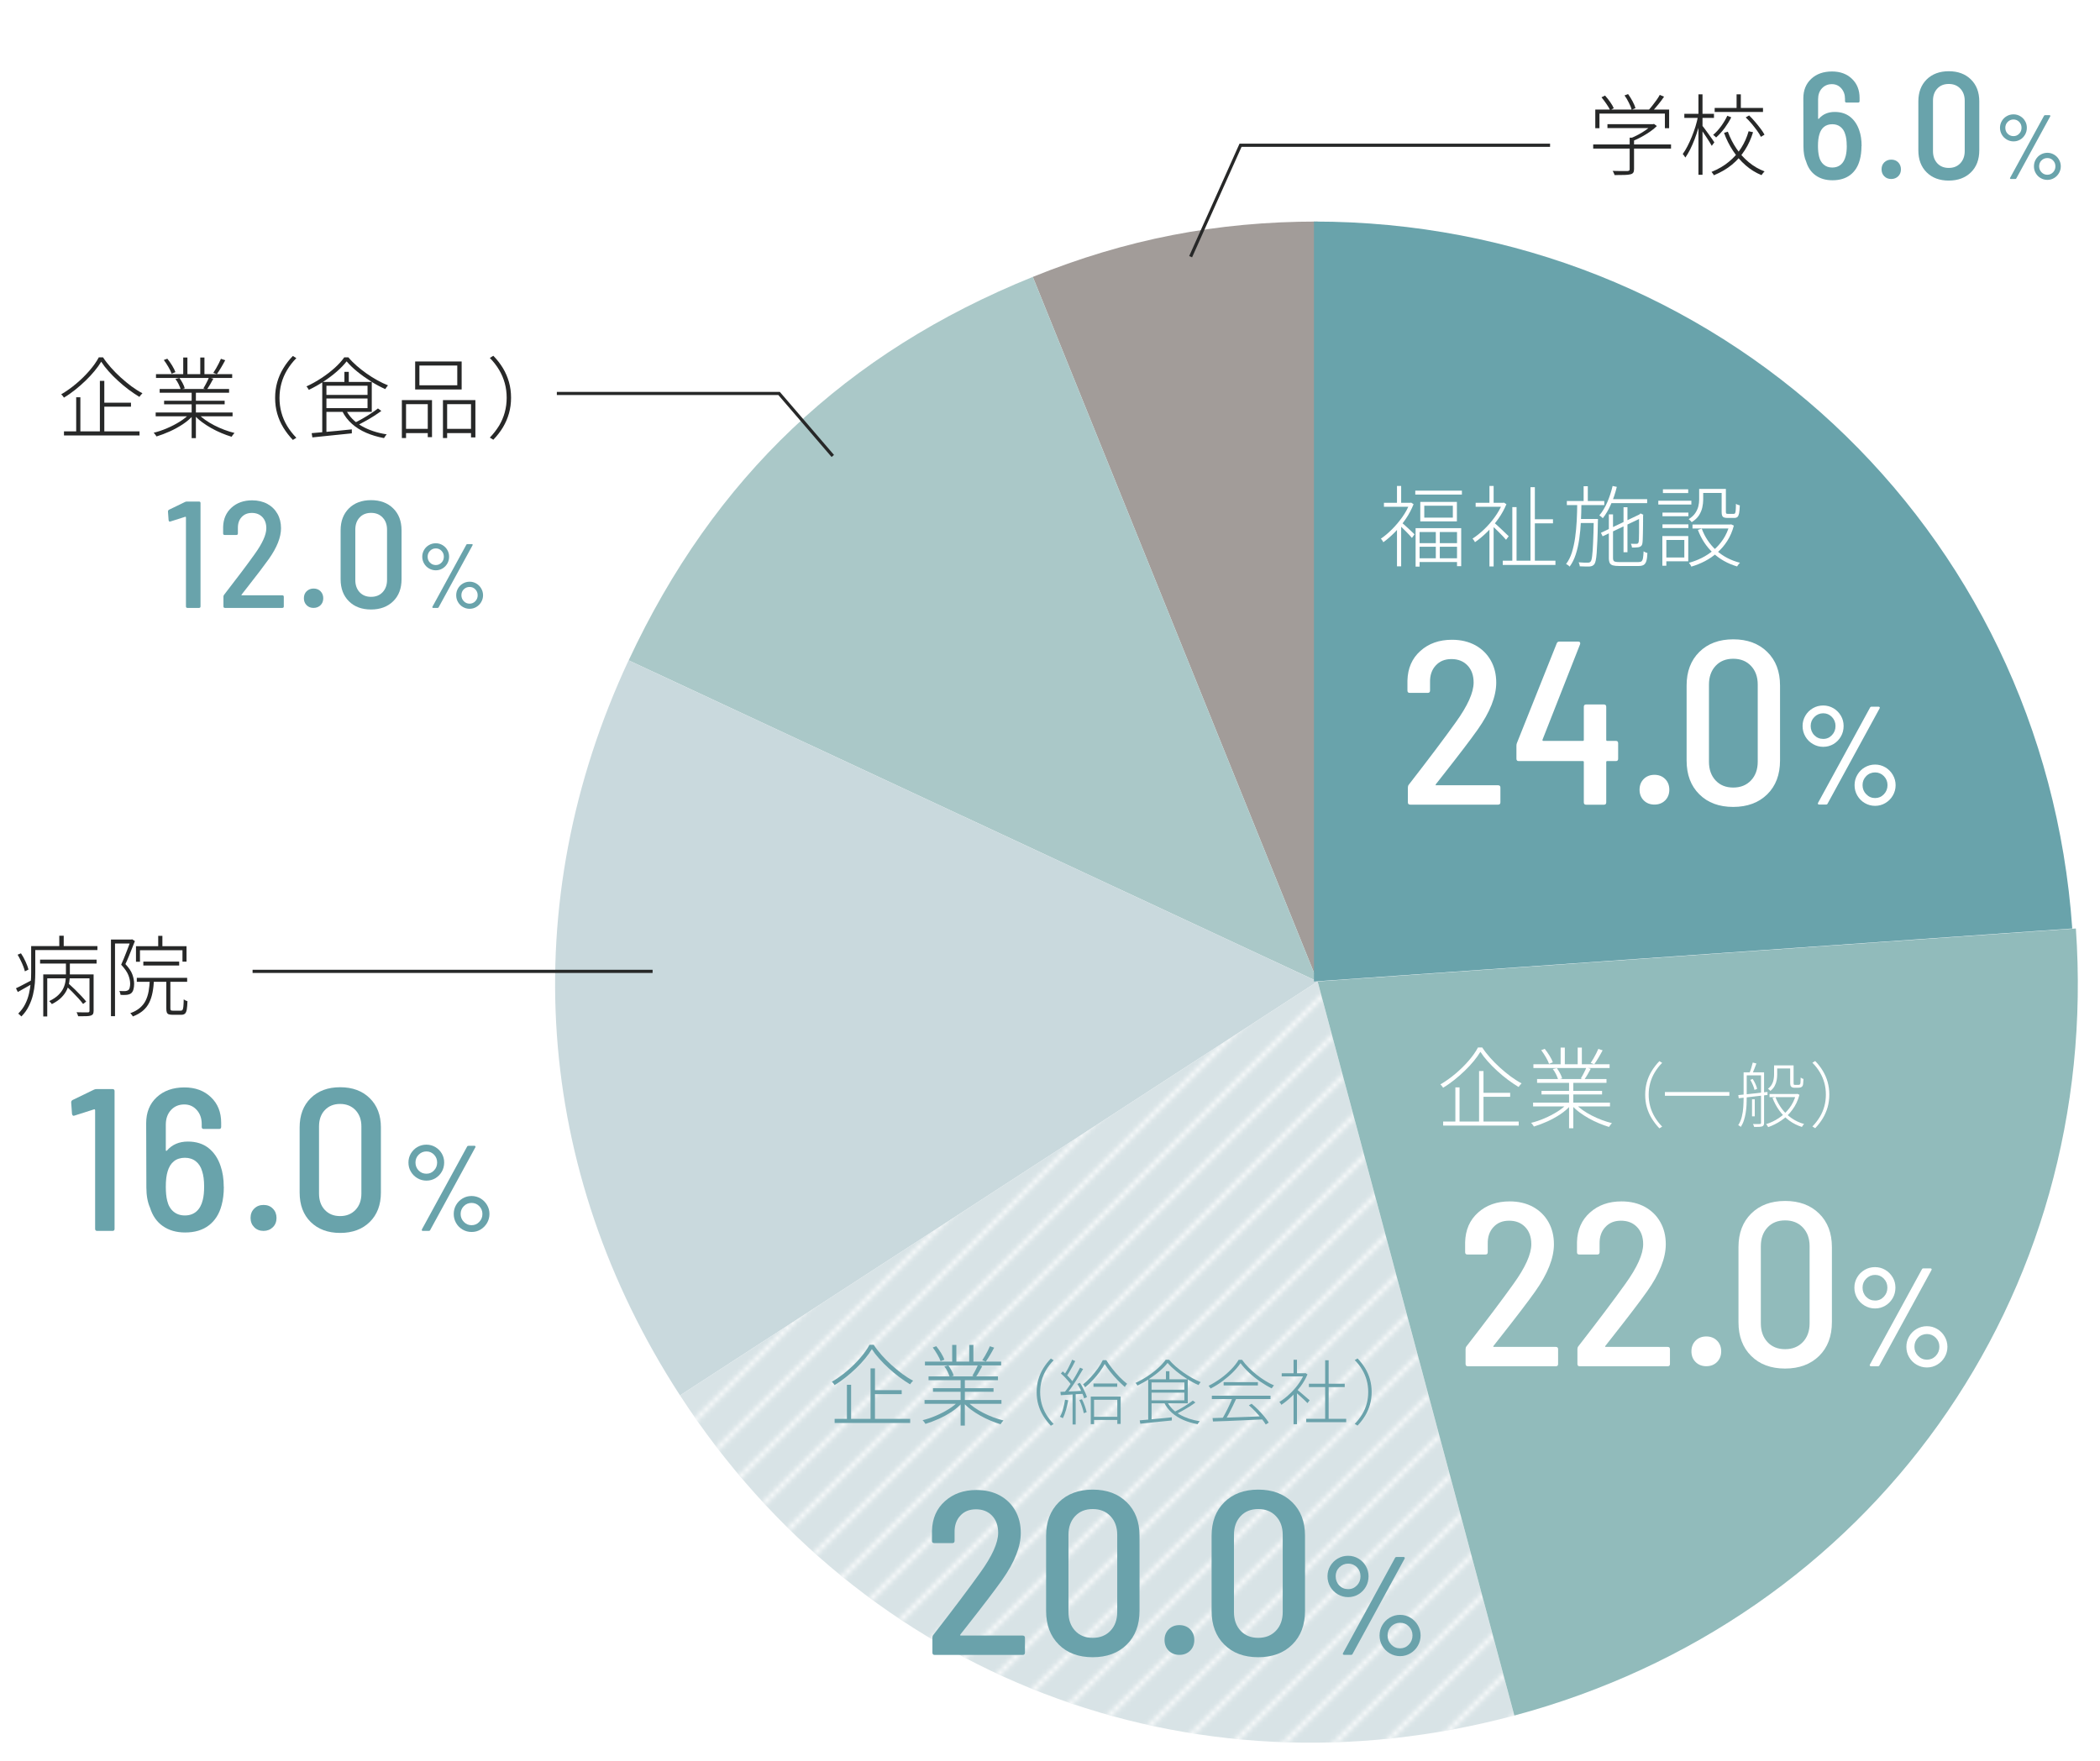
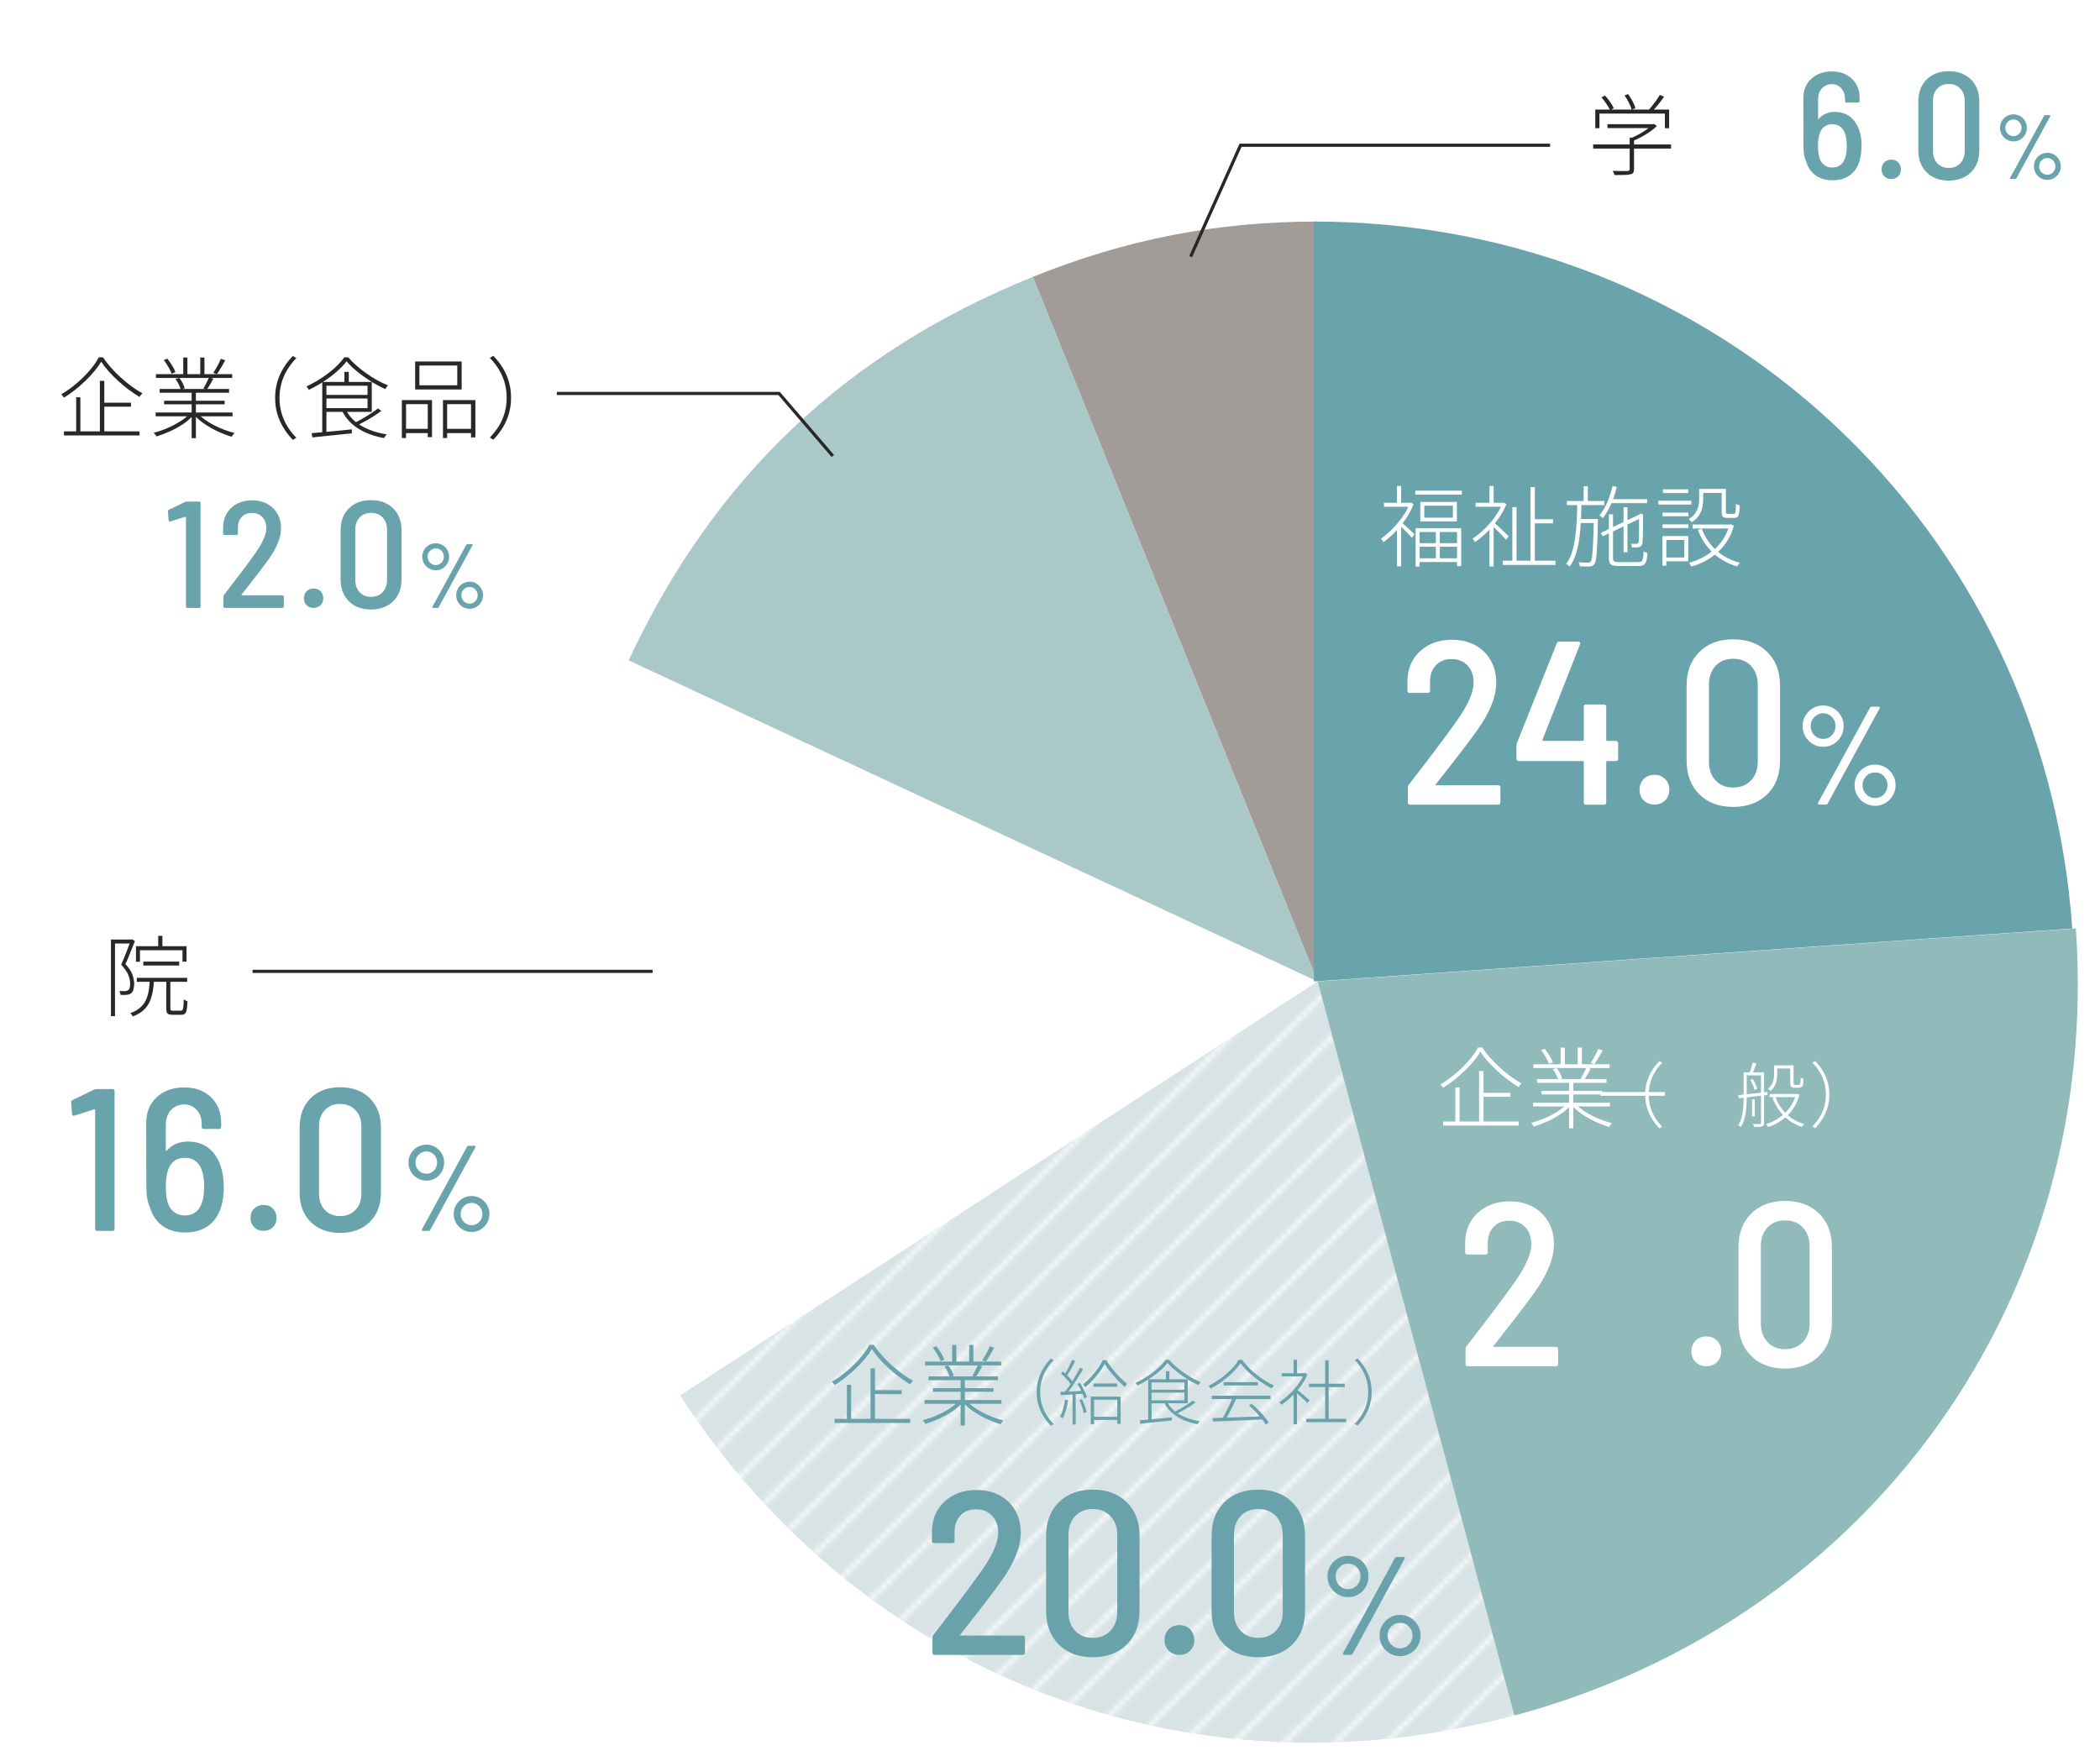
<svg xmlns="http://www.w3.org/2000/svg" id="_レイヤー_1" data-name="レイヤー 1" viewBox="0 0 331.57 278.11">
  <defs>
    <style>
      .cls-1 {
        fill: #6aa2ab;
      }

      .cls-2 {
        fill: #aac8c8;
      }

      .cls-2, .cls-3, .cls-4, .cls-5, .cls-6 {
        fill-rule: evenodd;
      }

      .cls-7 {
        fill: #fff;
      }

      .cls-8 {
        fill: #272828;
      }

      .cls-9, .cls-3 {
        fill: #69a3ab;
      }

      .cls-10, .cls-11 {
        fill: none;
      }

      .cls-12 {
        fill: #d8e3e6;
      }

      .cls-4 {
        fill: #c9d9dd;
      }

      .cls-5 {
        fill: #a29c99;
      }

      .cls-6 {
        fill: #91bbbb;
      }

      .cls-11 {
        stroke: #272828;
        stroke-miterlimit: 10;
        stroke-width: .5px;
      }

      .cls-13 {
        fill: url(#_新規パターンスウォッチ_62);
      }
    </style>
    <pattern id="_新規パターンスウォッチ_62" data-name="新規パターンスウォッチ 62" x="0" y="0" width="10" height="10" patternTransform="translate(-899.28 81.34) scale(.8)" patternUnits="userSpaceOnUse" viewBox="0 0 10 10">
      <g>
        <rect class="cls-10" width="10" height="10" />
        <polygon class="cls-7" points="10 0 9.5 0 0 9.5 0 10 .5 10 10 .5 10 0" />
        <polygon class="cls-7" points="10 9.5 9.5 10 10 10 10 9.5" />
        <polygon class="cls-7" points="0 0 0 .5 .5 0 0 0" />
      </g>
    </pattern>
  </defs>
  <g>
    <path class="cls-5" d="M208.03,155.01l-44.96-111.28c14.75-5.96,29.05-8.74,44.96-8.74v120.02Z" />
    <path class="cls-2" d="M208.03,155.01l-108.77-50.72c13.45-28.84,34.31-48.64,63.81-60.56l44.96,111.28Z" />
-     <path class="cls-4" d="M208.03,155.01l-100.66,65.37c-23.1-35.58-26.05-77.64-8.12-116.09l108.77,50.72Z" />
    <g>
      <path class="cls-12" d="M208.03,155.01l31.06,115.93c-51.22,13.72-102.84-6.09-131.72-50.56l100.66-65.37Z" />
      <path class="cls-13" d="M208.03,155.01l31.06,115.93c-51.22,13.72-102.84-6.09-131.72-50.56l100.66-65.37Z" />
    </g>
    <path class="cls-6" d="M208.03,155.01l119.73-8.37c4.07,58.19-32.32,109.2-88.66,124.3l-31.06-115.93Z" />
    <path class="cls-3" d="M207.46,155.01V34.99c63.63,0,115.29,48.17,119.73,111.65l-119.73,8.37Z" />
  </g>
  <g>
    <path class="cls-7" d="M226.78,124.02h9.75c.25,0,.37.12.37.37v2.32c0,.25-.12.37-.37.37h-13.87c-.25,0-.37-.12-.37-.37v-2.35c0-.17.05-.32.15-.44,3.16-4.07,5.63-7.35,7.4-9.83,1.89-2.62,2.83-4.72,2.83-6.29,0-1.13-.32-2.03-.96-2.7-.64-.67-1.48-1.01-2.54-1.01s-1.86.34-2.48,1.01-.93,1.56-.9,2.67v1.29c0,.25-.12.37-.37.37h-2.83c-.25,0-.37-.12-.37-.37v-1.58c.05-1.94.73-3.5,2.04-4.67,1.31-1.18,2.97-1.77,4.99-1.77,1.4,0,2.62.29,3.68.86,1.05.58,1.87,1.38,2.45,2.41.58,1.03.86,2.2.86,3.5,0,2.18-.98,4.66-2.94,7.43-1.13,1.6-2.97,4.01-5.52,7.25l-1.07,1.36c-.07.12-.05.18.07.18Z" />
    <path class="cls-7" d="M255.49,117.36v2.47c0,.25-.12.37-.37.37h-1.36c-.1,0-.15.05-.15.15v6.37c0,.25-.12.37-.37.37h-2.8c-.25,0-.37-.12-.37-.37v-6.37c0-.1-.05-.15-.15-.15h-10.12c-.25,0-.37-.12-.37-.37v-2.02c0-.17.02-.32.07-.44l6.29-15.75c.07-.2.21-.29.4-.29h3.02c.12,0,.21.04.26.13.05.09.05.19,0,.31l-5.92,15.05s-.02.09,0,.13c.02.04.06.06.11.06h6.26c.1,0,.15-.05.15-.15v-5.23c0-.25.12-.37.37-.37h2.8c.24,0,.37.12.37.37v5.23c0,.1.05.15.15.15h1.36c.25,0,.37.12.37.37Z" />
    <path class="cls-7" d="M259.53,126.41c-.44-.44-.66-1.01-.66-1.69s.22-1.25.66-1.69,1.01-.66,1.69-.66,1.25.22,1.69.66c.44.44.66,1.01.66,1.69s-.22,1.25-.66,1.69c-.44.44-1.01.66-1.69.66s-1.25-.22-1.69-.66Z" />
    <path class="cls-7" d="M268.31,125.45c-1.34-1.32-2.01-3.1-2.01-5.34v-11.85c0-2.21.67-3.97,2.01-5.3,1.34-1.32,3.12-1.99,5.35-1.99s4.02.66,5.37,1.99c1.35,1.32,2.02,3.09,2.02,5.3v11.85c0,2.23-.67,4.01-2.02,5.34-1.35,1.32-3.14,1.99-5.37,1.99s-4.02-.66-5.35-1.99ZM276.46,123.26c.71-.75,1.07-1.74,1.07-2.96v-12.18c0-1.23-.36-2.21-1.07-2.96-.71-.75-1.64-1.12-2.8-1.12s-2.08.37-2.78,1.12c-.7.75-1.05,1.74-1.05,2.96v12.18c0,1.23.35,2.21,1.05,2.96.7.75,1.62,1.12,2.78,1.12s2.08-.37,2.8-1.12Z" />
    <path class="cls-7" d="M286.24,117.51c-.5-.29-.9-.69-1.19-1.19s-.44-1.05-.44-1.66.15-1.13.44-1.63c.29-.5.69-.89,1.19-1.18s1.04-.43,1.63-.43,1.13.15,1.62.44.88.69,1.17,1.18.43,1.03.43,1.62-.14,1.16-.43,1.66-.68.9-1.17,1.19-1.03.44-1.62.44-1.13-.15-1.63-.44ZM289.25,116.1c.38-.4.56-.88.56-1.44s-.19-1.03-.56-1.42c-.38-.39-.84-.59-1.38-.59s-1.01.2-1.4.59c-.39.39-.58.86-.58,1.42s.19,1.06.57,1.45c.38.39.85.59,1.41.59s1-.2,1.38-.6ZM287.04,126.99c-.04-.05-.03-.11.01-.19l8.21-15.04c.04-.1.13-.15.27-.15h1.08c.07,0,.13.03.17.08.04.05.03.11-.01.19l-8.21,15.04c-.04.1-.13.15-.26.15h-1.08c-.07,0-.13-.03-.17-.08ZM294.43,126.83c-.5-.29-.89-.69-1.18-1.19-.29-.5-.43-1.04-.43-1.63s.14-1.13.43-1.63c.29-.5.68-.9,1.18-1.19.5-.29,1.04-.44,1.63-.44s1.13.15,1.62.44c.49.29.89.69,1.18,1.19.29.5.44,1.05.44,1.63s-.15,1.13-.44,1.63c-.29.5-.69.9-1.18,1.19-.49.29-1.03.44-1.62.44s-1.13-.15-1.63-.44ZM297.45,125.44c.38-.4.57-.88.57-1.44s-.19-1.03-.57-1.42c-.38-.39-.85-.59-1.39-.59s-1.03.2-1.41.59c-.38.39-.57.86-.57,1.42s.19,1.04.58,1.44.86.6,1.4.6,1.01-.2,1.39-.6Z" />
  </g>
  <g>
    <path class="cls-1" d="M137.66,213.08c-.28.47-.63.95-1.05,1.46-.42.51-.89,1.02-1.41,1.52-.52.5-1.07.99-1.65,1.45-.58.46-1.17.88-1.78,1.24-.03-.05-.07-.1-.11-.17-.05-.06-.1-.13-.15-.19-.06-.06-.11-.11-.17-.16.82-.48,1.62-1.05,2.39-1.7s1.46-1.33,2.08-2.05c.62-.72,1.11-1.41,1.47-2.09h.67c.36.55.79,1.1,1.27,1.64s1,1.06,1.55,1.56,1.12.96,1.69,1.39c.58.42,1.15.79,1.71,1.08-.08.08-.17.17-.26.28-.09.11-.16.21-.22.29-.55-.33-1.11-.71-1.69-1.14s-1.13-.9-1.67-1.39c-.54-.49-1.04-.99-1.5-1.51-.46-.51-.85-1.02-1.18-1.53ZM131.78,224.09h11.93v.64h-11.93v-.64ZM133.72,218.7h.66v5.67h-.66v-5.67ZM137.45,216.11h.7v8.3h-.7v-8.3ZM137.78,219.55h4.59v.63h-4.59v-.63Z" />
    <path class="cls-1" d="M151.32,221.3l.56.28c-.43.49-.96.94-1.6,1.37-.64.42-1.32.8-2.05,1.13s-1.43.59-2.11.8c-.04-.07-.08-.13-.13-.2-.05-.07-.1-.14-.16-.21-.06-.07-.11-.13-.17-.17.69-.17,1.39-.4,2.11-.71.71-.3,1.38-.65,2.01-1.04s1.14-.8,1.55-1.23ZM145.98,221.11h12.14v.6h-12.14v-.6ZM146.04,215.04h12.03v.6h-12.03v-.6ZM146.61,217.38h10.96v.6h-10.96v-.6ZM147.26,212.82l.57-.21c.26.32.51.68.76,1.08.24.41.42.75.52,1.04l-.6.25c-.1-.3-.27-.65-.51-1.06-.24-.41-.48-.78-.73-1.11ZM147.31,219.24h9.56v.57h-9.56v-.57ZM149.11,215.8l.63-.15c.18.24.35.52.51.82.16.3.27.57.33.81l-.63.17c-.07-.22-.18-.49-.33-.81-.15-.31-.32-.59-.51-.83ZM150.34,212.41h.66v2.93h-.66v-2.93ZM151.67,217.63h.67v7.52h-.67v-7.52ZM152.66,221.29c.32.34.7.66,1.13.97.44.31.92.6,1.44.87.52.27,1.05.5,1.6.71.55.21,1.09.37,1.61.5-.05.05-.1.1-.16.18-.06.07-.12.14-.17.22s-.1.14-.13.2c-.52-.16-1.06-.35-1.6-.58-.55-.23-1.08-.49-1.6-.78-.52-.29-1.01-.61-1.47-.95-.46-.34-.85-.7-1.18-1.07l.53-.25ZM153.03,212.41h.66v2.9h-.66v-2.9ZM154.4,215.56l.69.2c-.16.29-.33.59-.5.9-.18.31-.35.58-.52.81l-.55-.18c.15-.24.31-.53.48-.86.17-.33.31-.62.4-.86ZM156.3,212.62l.67.22c-.2.37-.41.76-.65,1.16-.24.4-.46.75-.67,1.04l-.56-.21c.14-.21.28-.44.43-.69s.29-.52.43-.79c.14-.27.25-.51.34-.73Z" />
    <path class="cls-1" d="M163.68,219.85c0-.69.09-1.35.26-1.97.18-.62.43-1.21.77-1.76s.74-1.08,1.21-1.56l.44.27c-.46.46-.84.96-1.17,1.5-.32.54-.56,1.1-.72,1.69-.16.59-.24,1.2-.24,1.84s.08,1.25.24,1.84c.16.59.4,1.15.72,1.69.32.53.71,1.04,1.17,1.51l-.44.27c-.47-.49-.87-1.02-1.21-1.57-.34-.55-.59-1.14-.77-1.76-.18-.62-.26-1.28-.26-1.97Z" />
    <path class="cls-1" d="M168.17,221.06l.49.09c-.09.52-.21,1.04-.35,1.54-.15.5-.31.94-.5,1.29-.03-.02-.07-.05-.13-.07-.06-.03-.11-.06-.17-.09s-.11-.05-.16-.06c.21-.35.38-.76.5-1.24.13-.47.23-.96.31-1.46ZM167.44,219.82c.48-.02,1.04-.04,1.67-.07.64-.03,1.3-.06,2-.1v.47c-.67.04-1.31.08-1.94.12-.63.04-1.19.08-1.68.11l-.06-.53ZM167.5,216.93l.3-.34c.22.18.43.37.65.58.22.21.41.42.59.63s.32.4.43.56l-.31.4c-.1-.17-.25-.37-.43-.58-.18-.22-.38-.44-.59-.66s-.43-.42-.64-.6ZM169.29,214.75l.48.21c-.13.26-.27.54-.43.83s-.32.58-.48.85-.31.51-.46.71l-.39-.18c.15-.22.3-.47.46-.75s.31-.58.45-.87c.15-.3.27-.57.36-.81ZM170.53,216l.48.21c-.25.43-.52.88-.82,1.37-.3.49-.61.95-.92,1.41-.31.45-.6.84-.88,1.17l-.37-.2c.21-.25.43-.54.66-.87.23-.32.46-.67.68-1.03.23-.36.44-.72.64-1.08.2-.35.38-.68.53-.98ZM169.35,219.97h.49v5h-.49v-5ZM170.1,218.57l.41-.17c.16.23.32.49.46.76.15.28.27.54.39.8.11.26.2.49.26.69l-.45.2c-.05-.2-.13-.44-.25-.7-.11-.26-.24-.54-.38-.82-.14-.28-.29-.54-.45-.77ZM170.42,221.11l.41-.12c.16.31.31.66.45,1.05.13.38.23.71.29.99l-.45.16c-.05-.28-.14-.62-.27-1.01-.13-.39-.27-.74-.43-1.06ZM174.43,215.4c-.2.39-.46.8-.79,1.25-.33.44-.68.88-1.08,1.3-.39.43-.8.81-1.23,1.15-.03-.07-.08-.15-.15-.24-.07-.09-.13-.16-.18-.22.42-.33.83-.71,1.23-1.15.4-.44.77-.89,1.1-1.35.33-.46.59-.91.79-1.33h.55c.27.44.58.89.95,1.35.36.46.75.9,1.15,1.32.41.41.8.77,1.19,1.07-.07.07-.13.15-.2.24-.06.09-.12.18-.16.26-.38-.33-.77-.7-1.18-1.12-.4-.42-.78-.85-1.13-1.29-.35-.44-.64-.85-.88-1.24ZM172.22,220.57h4.72v4.31h-.53v-3.81h-3.67v3.85h-.52v-4.36ZM172.49,223.76h4.2v.5h-4.2v-.5ZM172.65,218.5h3.75v.52h-3.75v-.52Z" />
    <path class="cls-1" d="M184.35,215.25c-.31.41-.72.83-1.23,1.27-.5.44-1.06.85-1.66,1.25-.6.4-1.23.75-1.87,1.06-.02-.04-.05-.08-.08-.13-.03-.05-.07-.1-.11-.16-.04-.05-.08-.1-.12-.13.65-.3,1.28-.65,1.89-1.05.61-.4,1.17-.83,1.67-1.28.5-.45.9-.89,1.21-1.33h.53c.3.36.65.71,1.04,1.05.4.34.81.67,1.25.98.44.31.89.59,1.35.85s.91.47,1.35.65c-.06.06-.12.14-.18.23-.06.09-.12.17-.16.24-.58-.25-1.17-.57-1.78-.95s-1.18-.79-1.72-1.23c-.54-.44-1-.88-1.38-1.32ZM179.95,224.32c.42-.04.9-.08,1.44-.13.54-.05,1.13-.1,1.75-.16.62-.06,1.25-.12,1.88-.19v.5c-.6.06-1.21.12-1.81.18s-1.17.12-1.71.18c-.54.06-1.03.11-1.46.15l-.09-.54ZM181.29,217.84h.53v6.54l-.53.06v-6.6ZM181.59,219.48h5.61v.46h-5.61v-.46ZM181.6,217.84h5.94v3.79h-5.94v-.47h5.4v-2.83h-5.4v-.48ZM184.27,221.36c.43.84,1.09,1.53,1.99,2.04.9.52,1.96.87,3.17,1.06-.04.04-.08.08-.12.14-.04.06-.09.11-.12.17-.04.06-.07.11-.1.16-.81-.15-1.56-.37-2.25-.67-.69-.3-1.29-.68-1.8-1.13-.52-.46-.93-.99-1.23-1.61l.47-.16ZM184.09,216.56h.55v1.53h-.55v-1.53ZM188.32,221.19l.43.31c-.29.22-.61.44-.96.66-.35.22-.71.43-1.07.63s-.7.38-1.02.55l-.38-.3c.32-.16.67-.34,1.04-.55.37-.21.73-.43,1.08-.66.35-.23.64-.44.89-.63Z" />
    <path class="cls-1" d="M195.86,215.3c-.31.46-.71.94-1.2,1.43s-1.05.96-1.65,1.41-1.23.83-1.88,1.16c-.02-.04-.05-.09-.08-.15-.03-.05-.07-.1-.11-.15-.04-.05-.08-.09-.12-.13.64-.32,1.27-.71,1.89-1.15.62-.45,1.17-.93,1.67-1.44.5-.51.89-1.02,1.19-1.52h.54c.3.42.64.83,1.04,1.23.39.4.81.77,1.26,1.13.45.35.9.67,1.37.96.46.29.92.53,1.37.72-.06.06-.12.14-.19.23s-.12.17-.17.24c-.59-.29-1.19-.65-1.81-1.07-.62-.42-1.19-.88-1.73-1.38-.54-.5-.99-1-1.37-1.51ZM191.34,220.43h9.26v.53h-9.26v-.53ZM191.45,223.96c.64-.02,1.4-.04,2.27-.07.87-.03,1.8-.06,2.78-.1.99-.04,1.97-.08,2.96-.12v.5c-.97.04-1.94.09-2.9.13-.96.04-1.88.08-2.74.12-.87.03-1.63.06-2.3.08l-.07-.55ZM194.6,220.74l.58.18c-.17.37-.36.75-.55,1.16-.2.41-.4.8-.6,1.19-.21.38-.41.73-.61,1.04l-.48-.17c.19-.31.38-.66.59-1.06s.41-.8.6-1.22c.19-.41.35-.78.48-1.12ZM193.2,218.29h5.41v.52h-5.41v-.52ZM197.18,221.95l.44-.25c.35.29.7.61,1.05.97.35.35.67.71.96,1.06.29.35.52.67.69.95l-.47.29c-.17-.28-.4-.6-.69-.96-.29-.35-.61-.71-.95-1.08-.34-.37-.69-.69-1.03-.99Z" />
    <path class="cls-1" d="M205.91,216.88h.11l.11-.02.31.2c-.28.66-.64,1.3-1.09,1.9s-.94,1.15-1.47,1.65-1.05.92-1.57,1.26c-.02-.04-.04-.1-.08-.16-.04-.06-.08-.12-.12-.17-.04-.05-.07-.09-.11-.12.51-.31,1.02-.7,1.52-1.17.51-.46.97-.97,1.39-1.53.42-.56.75-1.13.99-1.7v-.13ZM202.37,216.88h3.74v.5h-3.74v-.5ZM204.24,214.75h.54v2.4h-.54v-2.4ZM204.24,219.95l.54-.64v5.62h-.54v-4.98ZM204.75,219.43c.09.07.23.18.42.34s.39.33.61.52c.22.19.42.36.6.52.18.16.31.27.4.34l-.34.45c-.1-.1-.24-.24-.41-.41s-.37-.35-.58-.54c-.21-.19-.4-.37-.59-.53-.19-.16-.33-.29-.44-.38l.32-.3ZM206.24,224.08h6.31v.53h-6.31v-.53ZM206.66,218.54h5.66v.53h-5.66v-.53ZM209.23,214.83h.55v9.51h-.55v-9.51Z" />
    <path class="cls-1" d="M216.57,219.85c0,.69-.09,1.34-.26,1.97-.18.62-.43,1.21-.76,1.76-.33.55-.74,1.08-1.21,1.57l-.44-.27c.46-.47.84-.97,1.17-1.51.32-.53.56-1.1.72-1.69.16-.59.24-1.2.24-1.84s-.08-1.26-.24-1.84c-.16-.59-.4-1.15-.72-1.69-.32-.54-.71-1.04-1.17-1.5l.44-.27c.48.49.88,1.01,1.21,1.56.33.56.59,1.14.76,1.76s.26,1.28.26,1.97Z" />
  </g>
  <g>
    <path class="cls-1" d="M151.71,258.31h9.75c.25,0,.37.12.37.37v2.32c0,.25-.12.37-.37.37h-13.87c-.25,0-.37-.12-.37-.37v-2.36c0-.17.05-.32.15-.44,3.16-4.07,5.63-7.35,7.4-9.83,1.89-2.62,2.83-4.72,2.83-6.29,0-1.13-.32-2.03-.96-2.7-.64-.67-1.48-1.01-2.54-1.01s-1.86.34-2.48,1.01-.93,1.56-.9,2.67v1.29c0,.25-.12.37-.37.37h-2.83c-.25,0-.37-.12-.37-.37v-1.58c.05-1.94.73-3.5,2.04-4.67,1.31-1.18,2.97-1.77,4.99-1.77,1.4,0,2.62.29,3.68.86,1.05.58,1.87,1.38,2.45,2.41.58,1.03.86,2.2.86,3.5,0,2.18-.98,4.66-2.94,7.43-1.13,1.59-2.97,4.01-5.52,7.25l-1.07,1.36c-.07.12-.05.18.07.18Z" />
    <path class="cls-1" d="M167.18,259.74c-1.34-1.33-2.01-3.1-2.01-5.34v-11.85c0-2.21.67-3.97,2.01-5.3,1.34-1.32,3.12-1.99,5.35-1.99s4.02.66,5.37,1.99c1.35,1.32,2.02,3.09,2.02,5.3v11.85c0,2.23-.67,4.01-2.02,5.34-1.35,1.33-3.14,1.99-5.37,1.99s-4.02-.66-5.35-1.99ZM175.33,257.55c.71-.75,1.07-1.74,1.07-2.96v-12.18c0-1.23-.36-2.21-1.07-2.96-.71-.75-1.64-1.12-2.8-1.12s-2.08.37-2.78,1.12c-.7.75-1.05,1.74-1.05,2.96v12.18c0,1.23.35,2.21,1.05,2.96.7.75,1.62,1.12,2.78,1.12s2.08-.37,2.8-1.12Z" />
    <path class="cls-1" d="M184.53,260.7c-.44-.44-.66-1.01-.66-1.69s.22-1.25.66-1.69c.44-.44,1.01-.66,1.69-.66s1.25.22,1.69.66.66,1.01.66,1.69-.22,1.25-.66,1.69-1.01.66-1.69.66-1.25-.22-1.69-.66Z" />
    <path class="cls-1" d="M193.31,259.74c-1.34-1.33-2.01-3.1-2.01-5.34v-11.85c0-2.21.67-3.97,2.01-5.3,1.34-1.32,3.12-1.99,5.35-1.99s4.02.66,5.37,1.99c1.35,1.32,2.02,3.09,2.02,5.3v11.85c0,2.23-.67,4.01-2.02,5.34-1.35,1.33-3.14,1.99-5.37,1.99s-4.02-.66-5.35-1.99ZM201.46,257.55c.71-.75,1.07-1.74,1.07-2.96v-12.18c0-1.23-.36-2.21-1.07-2.96-.71-.75-1.64-1.12-2.8-1.12s-2.08.37-2.78,1.12c-.7.75-1.05,1.74-1.05,2.96v12.18c0,1.23.35,2.21,1.05,2.96.7.75,1.62,1.12,2.78,1.12s2.08-.37,2.8-1.12Z" />
    <path class="cls-1" d="M211.23,251.8c-.5-.29-.9-.69-1.19-1.19-.29-.5-.44-1.05-.44-1.66s.15-1.13.44-1.63c.29-.5.69-.89,1.19-1.18.5-.29,1.04-.43,1.63-.43s1.13.15,1.62.44c.49.29.88.69,1.17,1.18.29.49.43,1.04.43,1.62s-.14,1.16-.43,1.66c-.29.5-.68.9-1.17,1.19-.49.29-1.03.44-1.62.44s-1.13-.15-1.63-.44ZM214.25,250.39c.38-.4.56-.88.56-1.44s-.19-1.03-.56-1.42c-.38-.39-.84-.58-1.38-.58s-1.01.2-1.4.58c-.39.39-.58.87-.58,1.42s.19,1.06.57,1.45c.38.39.85.58,1.41.58s1-.2,1.38-.6ZM212.04,261.28c-.04-.05-.03-.11.01-.19l8.21-15.04c.04-.1.13-.15.27-.15h1.08c.07,0,.13.03.17.08.04.05.03.11-.01.19l-8.21,15.04c-.04.1-.13.15-.26.15h-1.08c-.07,0-.13-.03-.17-.08ZM219.43,261.12c-.5-.29-.89-.69-1.18-1.19-.29-.5-.43-1.04-.43-1.63s.14-1.13.43-1.63c.29-.5.68-.9,1.18-1.19.5-.29,1.04-.44,1.63-.44s1.13.15,1.62.44c.49.29.89.69,1.18,1.19.29.5.44,1.05.44,1.63s-.15,1.13-.44,1.63c-.29.5-.69.9-1.18,1.19-.49.29-1.03.44-1.62.44s-1.13-.15-1.63-.44ZM222.45,259.73c.38-.4.57-.88.57-1.44s-.19-1.03-.57-1.42c-.38-.39-.85-.58-1.39-.58s-1.03.2-1.41.58c-.38.39-.57.87-.57,1.42s.19,1.04.58,1.44.86.6,1.4.6,1.01-.2,1.39-.6Z" />
  </g>
  <g>
    <path class="cls-7" d="M222.53,79.41h.15l.13-.03.38.25c-.32.81-.73,1.59-1.25,2.35s-1.08,1.44-1.7,2.07c-.62.63-1.23,1.16-1.83,1.59-.02-.06-.05-.12-.1-.2s-.1-.14-.15-.21c-.05-.06-.09-.12-.14-.15.59-.4,1.17-.89,1.76-1.48.58-.58,1.12-1.22,1.62-1.92s.88-1.4,1.15-2.11v-.17ZM218.51,79.41h4.24v.63h-4.24v-.63ZM220.57,76.75h.66v3h-.66v-3ZM220.57,83.27l.66-.83v7h-.66v-6.17ZM221.31,82.53c.09.08.23.2.42.36s.39.35.62.56.42.39.6.56c.18.17.31.29.39.38l-.41.57c-.09-.12-.23-.28-.41-.47s-.38-.39-.58-.6c-.21-.21-.4-.4-.59-.58-.19-.18-.33-.32-.43-.42l.39-.36ZM223.46,77.49h7.36v.62h-7.36v-.62ZM223.51,83.41h7.2v6.01h-.66v-5.4h-5.91v5.47h-.63v-6.08ZM223.9,85.78h6.41v.57h-6.41v-.57ZM223.9,88.17h6.41v.59h-6.41v-.59ZM224.25,79.27h5.78v3.07h-5.78v-3.07ZM224.88,79.87v1.88h4.51v-1.88h-4.51ZM226.7,83.73h.63v4.77h-.63v-4.77Z" />
    <path class="cls-7" d="M237.19,79.41h.14l.13-.03.39.25c-.34.81-.77,1.6-1.31,2.35s-1.12,1.45-1.76,2.07c-.64.62-1.27,1.15-1.9,1.58-.02-.06-.05-.12-.1-.2s-.1-.14-.15-.21c-.05-.06-.09-.12-.14-.15.61-.39,1.22-.88,1.83-1.46.61-.58,1.17-1.22,1.67-1.92.5-.69.91-1.4,1.2-2.12v-.17ZM232.99,79.41h4.42v.63h-4.42v-.63ZM235.17,76.75h.66v3h-.66v-3ZM235.17,83.23l.66-.78v7.01h-.66v-6.23ZM235.84,82.49c.11.09.28.24.5.43.22.2.46.42.71.66s.49.46.7.67c.21.2.37.35.46.44l-.42.56c-.11-.14-.27-.32-.48-.54s-.44-.45-.68-.69-.47-.46-.69-.67c-.22-.2-.4-.36-.54-.48l.43-.38ZM237.27,88.55h8.32v.67h-8.32v-.67ZM238.78,80.09h.67v8.76h-.67v-8.76ZM241.65,76.94h.69v12.04h-.69v-12.04ZM242.06,82.01h3.14v.64h-3.14v-.64Z" />
    <path class="cls-7" d="M249.03,79.46h.66c0,.97-.04,1.94-.08,2.9-.05.96-.13,1.88-.26,2.76s-.31,1.69-.55,2.43c-.24.74-.56,1.39-.97,1.94-.06-.07-.14-.15-.25-.23-.11-.08-.21-.14-.31-.19.39-.5.7-1.12.92-1.83.22-.72.39-1.5.51-2.34s.2-1.73.25-2.65c.05-.92.07-1.85.08-2.77ZM247.39,79.13h5.91v.64h-5.91v-.64ZM251.66,81.96h.64v.22c0,.06,0,.11-.01.15-.02,1.19-.04,2.2-.08,3.02s-.07,1.48-.11,1.99c-.04.51-.09.9-.15,1.18-.06.27-.13.47-.22.59-.1.12-.21.21-.33.26-.12.05-.26.09-.44.1-.16,0-.38,0-.66,0-.28,0-.57-.02-.87-.03,0-.09-.03-.2-.06-.32-.03-.12-.07-.22-.13-.31.33.03.63.04.9.05.28,0,.46,0,.57,0s.19-.01.26-.04.13-.07.19-.15c.09-.11.17-.39.22-.83.06-.44.11-1.13.15-2.05.05-.92.08-2.16.11-3.7v-.15ZM249.31,81.96h2.59v.64h-2.59v-.64ZM250.04,76.79h.66v2.59h-.66v-2.59ZM254.61,76.75l.67.14c-.23.96-.54,1.88-.92,2.74-.38.87-.81,1.61-1.29,2.21-.04-.04-.09-.08-.15-.14-.07-.06-.13-.11-.2-.17-.07-.06-.14-.1-.2-.13.48-.57.9-1.26,1.26-2.09.35-.82.63-1.68.84-2.58ZM252.77,84.15l6.17-2.94.27.56-6.17,2.93-.27-.55ZM254.04,81.24h.64v6.9c0,.25.06.42.17.5.11.08.37.13.78.13h3.08c.21,0,.38-.04.48-.13s.18-.25.22-.49.08-.6.1-1.08c.08.06.18.11.29.16.11.05.21.09.31.1-.02.53-.07.95-.16,1.25-.09.3-.23.51-.41.63-.19.12-.46.18-.83.18h-3.09c-.41,0-.73-.03-.97-.1-.23-.07-.4-.2-.49-.38-.09-.19-.14-.45-.14-.78v-6.89ZM254.15,78.83h5.92v.63h-5.92v-.63ZM256.34,80.11h.62v7.11h-.62v-7.11ZM258.8,81.41h-.11l.2-.21.14-.11.43.2-.03.13c0,.5,0,1-.01,1.48,0,.48-.02.92-.02,1.32,0,.4-.01.74-.03,1.01-.01.27-.03.46-.05.56-.03.21-.1.36-.22.46-.12.1-.26.16-.43.18-.15.02-.32.03-.5.04-.19,0-.35,0-.5,0,0-.1-.03-.21-.06-.31-.03-.1-.07-.2-.11-.28.16,0,.33.01.51.01h.37c.09,0,.17-.02.22-.06.06-.04.1-.12.13-.24.02-.08.03-.25.04-.5s.02-.57.02-.95c0-.38,0-.81,0-1.28v-1.45Z" />
    <path class="cls-7" d="M261.83,79.08h5.22v.6h-5.22v-.6ZM262.47,84.66h.63v4.69h-.63v-4.69ZM262.49,80.96h4.09v.57h-4.09v-.57ZM262.49,82.81h4.09v.59h-4.09v-.59ZM262.56,77.28h3.99v.59h-3.99v-.59ZM262.82,84.66h3.74v3.99h-3.74v-.6h3.12v-2.77h-3.12v-.62ZM268.28,77.22h.64v1.71c0,.37-.05.77-.14,1.2s-.27.84-.52,1.25c-.26.4-.64.77-1.16,1.09-.03-.05-.07-.1-.13-.16-.06-.06-.12-.12-.18-.18-.06-.06-.12-.1-.17-.13.47-.3.82-.62,1.05-.97.23-.35.39-.7.48-1.06s.13-.71.13-1.04v-1.69ZM273.08,82.84h.14l.11-.03.43.2c-.24.91-.59,1.71-1.04,2.42-.45.71-.98,1.32-1.58,1.85-.6.53-1.25.98-1.94,1.34-.69.36-1.41.65-2.16.87-.02-.07-.05-.14-.1-.21-.05-.07-.09-.15-.14-.22-.05-.08-.09-.13-.14-.17.7-.19,1.38-.45,2.04-.78.66-.33,1.28-.74,1.86-1.23.58-.49,1.08-1.06,1.51-1.71.43-.65.76-1.38.99-2.21v-.13ZM267.23,82.84h6.1v.63h-6.1v-.63ZM268.7,83.51c.49,1.33,1.25,2.46,2.28,3.4,1.04.94,2.29,1.6,3.75,1.97-.06.05-.11.1-.17.17-.06.07-.11.14-.16.21-.05.07-.1.14-.13.2-1.48-.44-2.75-1.15-3.8-2.14-1.05-.98-1.85-2.2-2.39-3.63l.62-.2ZM268.56,77.22h3.58v.63h-3.58v-.63ZM271.84,77.22h.66v3.61c0,.14.02.23.06.27s.13.06.27.06h.91c.09,0,.16-.04.21-.1.05-.07.08-.22.1-.45.02-.23.04-.58.04-1.04.08.06.18.1.29.15.11.04.22.08.32.1-.02.53-.06.94-.11,1.23-.06.28-.14.48-.26.59-.12.11-.29.16-.51.16h-1.08c-.22,0-.4-.03-.54-.08s-.23-.15-.29-.29c-.06-.14-.08-.33-.08-.57v-3.63Z" />
  </g>
  <g>
    <path class="cls-7" d="M235.89,212.72h9.75c.25,0,.37.12.37.37v2.32c0,.25-.12.37-.37.37h-13.87c-.25,0-.37-.12-.37-.37v-2.35c0-.17.05-.32.15-.44,3.16-4.07,5.63-7.35,7.4-9.83,1.89-2.62,2.83-4.72,2.83-6.29,0-1.13-.32-2.03-.96-2.7-.64-.67-1.48-1.01-2.54-1.01s-1.86.34-2.48,1.01-.93,1.56-.9,2.67v1.29c0,.25-.12.37-.37.37h-2.83c-.25,0-.37-.12-.37-.37v-1.58c.05-1.94.73-3.5,2.04-4.67,1.31-1.18,2.97-1.77,4.99-1.77,1.4,0,2.62.29,3.68.86,1.05.58,1.87,1.38,2.45,2.41.58,1.03.86,2.2.86,3.5,0,2.18-.98,4.66-2.94,7.43-1.13,1.6-2.97,4.01-5.52,7.25l-1.07,1.36c-.07.12-.05.18.07.18Z" />
-     <path class="cls-7" d="M253.55,212.72h9.75c.25,0,.37.12.37.37v2.32c0,.25-.12.37-.37.37h-13.87c-.25,0-.37-.12-.37-.37v-2.35c0-.17.05-.32.15-.44,3.16-4.07,5.63-7.35,7.4-9.83,1.89-2.62,2.83-4.72,2.83-6.29,0-1.13-.32-2.03-.96-2.7-.64-.67-1.48-1.01-2.54-1.01s-1.86.34-2.48,1.01-.93,1.56-.9,2.67v1.29c0,.25-.12.37-.37.37h-2.83c-.25,0-.37-.12-.37-.37v-1.58c.05-1.94.73-3.5,2.04-4.67,1.31-1.18,2.97-1.77,4.99-1.77,1.4,0,2.62.29,3.68.86,1.05.58,1.87,1.38,2.45,2.41.58,1.03.86,2.2.86,3.5,0,2.18-.98,4.66-2.94,7.43-1.13,1.6-2.97,4.01-5.52,7.25l-1.07,1.36c-.07.12-.05.18.07.18Z" />
    <path class="cls-7" d="M267.72,215.11c-.44-.44-.66-1.01-.66-1.69s.22-1.25.66-1.69,1.01-.66,1.69-.66,1.25.22,1.69.66c.44.44.66,1.01.66,1.69s-.22,1.25-.66,1.69c-.44.44-1.01.66-1.69.66s-1.25-.22-1.69-.66Z" />
    <path class="cls-7" d="M276.5,214.15c-1.34-1.32-2.01-3.1-2.01-5.34v-11.85c0-2.21.67-3.97,2.01-5.3,1.34-1.32,3.12-1.99,5.35-1.99s4.02.66,5.37,1.99c1.35,1.32,2.02,3.09,2.02,5.3v11.85c0,2.23-.67,4.01-2.02,5.34-1.35,1.32-3.14,1.99-5.37,1.99s-4.02-.66-5.35-1.99ZM284.65,211.96c.71-.75,1.07-1.74,1.07-2.96v-12.18c0-1.23-.36-2.21-1.07-2.96-.71-.75-1.64-1.12-2.8-1.12s-2.08.37-2.78,1.12c-.7.75-1.05,1.74-1.05,2.96v12.18c0,1.23.35,2.21,1.05,2.96.7.75,1.62,1.12,2.78,1.12s2.08-.37,2.8-1.12Z" />
-     <path class="cls-7" d="M294.42,206.21c-.5-.29-.9-.69-1.19-1.19s-.44-1.05-.44-1.66.15-1.13.44-1.63c.29-.5.69-.89,1.19-1.18s1.04-.43,1.63-.43,1.13.15,1.62.44.88.69,1.17,1.18.43,1.03.43,1.62-.14,1.16-.43,1.66-.68.9-1.17,1.19-1.03.44-1.62.44-1.13-.15-1.63-.44ZM297.44,204.8c.38-.4.56-.88.56-1.44s-.19-1.03-.56-1.42c-.38-.39-.84-.59-1.38-.59s-1.01.2-1.4.59c-.39.39-.58.86-.58,1.42s.19,1.06.57,1.45c.38.39.85.59,1.41.59s1-.2,1.38-.6ZM295.23,215.7c-.04-.05-.03-.11.01-.19l8.21-15.04c.04-.1.13-.15.27-.15h1.08c.07,0,.13.03.17.08.04.05.03.11-.01.19l-8.21,15.04c-.04.1-.13.15-.26.15h-1.08c-.07,0-.13-.03-.17-.08ZM302.61,215.53c-.5-.29-.89-.69-1.18-1.19-.29-.5-.43-1.04-.43-1.63s.14-1.13.43-1.63c.29-.5.68-.9,1.18-1.19.5-.29,1.04-.44,1.63-.44s1.13.15,1.62.44c.49.29.89.69,1.18,1.19.29.5.44,1.05.44,1.63s-.15,1.13-.44,1.63c-.29.5-.69.9-1.18,1.19-.49.29-1.03.44-1.62.44s-1.13-.15-1.63-.44ZM305.64,214.14c.38-.4.57-.88.57-1.44s-.19-1.03-.57-1.42c-.38-.39-.85-.59-1.39-.59s-1.03.2-1.41.59c-.38.39-.57.86-.57,1.42s.19,1.04.58,1.44.86.6,1.4.6,1.01-.2,1.39-.6Z" />
  </g>
  <g>
    <path class="cls-7" d="M233.74,166.12c-.28.47-.63.95-1.05,1.46-.42.51-.89,1.02-1.41,1.52-.52.5-1.07.99-1.65,1.45-.58.46-1.17.88-1.78,1.24-.03-.05-.07-.1-.11-.17-.05-.06-.1-.13-.15-.19-.06-.06-.11-.11-.17-.16.82-.48,1.62-1.05,2.39-1.7s1.46-1.33,2.08-2.05c.62-.72,1.11-1.41,1.47-2.09h.67c.36.55.79,1.1,1.27,1.64s1,1.06,1.55,1.56,1.12.96,1.69,1.39c.58.42,1.15.79,1.71,1.08-.08.08-.17.17-.26.28-.09.11-.16.21-.22.29-.55-.33-1.11-.71-1.69-1.14s-1.13-.9-1.67-1.39c-.54-.49-1.04-.99-1.5-1.51-.46-.51-.85-1.02-1.18-1.53ZM227.86,177.13h11.93v.64h-11.93v-.64ZM229.79,171.74h.66v5.67h-.66v-5.67ZM233.53,169.15h.7v8.3h-.7v-8.3ZM233.85,172.59h4.59v.63h-4.59v-.63Z" />
    <path class="cls-7" d="M247.39,174.34l.56.28c-.43.49-.96.94-1.6,1.37-.64.42-1.32.8-2.05,1.13s-1.43.59-2.11.8c-.04-.07-.08-.13-.13-.2-.05-.07-.1-.14-.16-.21-.06-.07-.11-.13-.17-.17.69-.17,1.39-.4,2.11-.71.71-.3,1.38-.65,2.01-1.04s1.14-.8,1.55-1.23ZM242.06,174.14h12.14v.6h-12.14v-.6ZM242.11,168.08h12.03v.6h-12.03v-.6ZM242.69,170.42h10.96v.6h-10.96v-.6ZM243.33,165.86l.57-.21c.26.32.51.68.76,1.08.24.41.42.75.52,1.04l-.6.25c-.1-.3-.27-.65-.51-1.06-.24-.41-.48-.78-.73-1.11ZM243.39,172.28h9.56v.57h-9.56v-.57ZM245.18,168.84l.63-.15c.18.24.35.52.51.82.16.3.27.57.33.81l-.63.17c-.07-.22-.18-.49-.33-.81-.15-.31-.32-.59-.51-.83ZM246.41,165.45h.66v2.93h-.66v-2.93ZM247.74,170.67h.67v7.52h-.67v-7.52ZM248.73,174.33c.32.34.7.66,1.13.97.44.31.92.6,1.44.87.52.27,1.05.5,1.6.71.55.21,1.09.37,1.61.5-.05.05-.1.1-.16.18-.06.07-.12.14-.17.22s-.1.14-.13.2c-.52-.16-1.06-.35-1.6-.58-.55-.23-1.08-.49-1.6-.78-.52-.29-1.01-.61-1.47-.95-.46-.34-.85-.7-1.18-1.07l.53-.25ZM249.1,165.45h.66v2.9h-.66v-2.9ZM250.47,168.6l.69.2c-.16.29-.33.59-.5.9-.18.31-.35.58-.52.81l-.55-.18c.15-.24.31-.53.48-.86.17-.33.31-.62.4-.86ZM252.37,165.66l.67.22c-.2.37-.41.76-.65,1.16-.24.4-.46.75-.67,1.04l-.56-.21c.14-.21.28-.44.43-.69s.29-.52.43-.79c.14-.27.25-.51.34-.73Z" />
    <path class="cls-7" d="M259.76,172.88c0-.69.09-1.35.26-1.97.18-.62.43-1.21.77-1.76s.74-1.08,1.21-1.56l.44.27c-.46.46-.84.96-1.17,1.5-.32.54-.56,1.1-.72,1.69-.16.59-.24,1.2-.24,1.84s.08,1.25.24,1.84c.16.59.4,1.15.72,1.69.32.53.71,1.04,1.17,1.51l-.44.27c-.47-.49-.87-1.02-1.21-1.57-.34-.55-.59-1.14-.77-1.76-.18-.62-.26-1.28-.26-1.97Z" />
-     <path class="cls-7" d="M262.87,172.47h10.18v.59h-10.18v-.59Z" />
+     <path class="cls-7" d="M262.87,172.47v.59h-10.18v-.59Z" />
    <path class="cls-7" d="M275.31,169.36h.48v4.04c0,.35-.01.73-.03,1.13-.02.4-.07.81-.13,1.22s-.16.8-.28,1.18-.29.73-.49,1.05c-.02-.03-.06-.06-.11-.1-.05-.03-.1-.07-.16-.1s-.1-.06-.14-.08c.26-.4.45-.85.57-1.35s.2-1,.23-1.51c.03-.51.05-.99.05-1.44v-4.04ZM274.47,172.95c.38-.04.82-.08,1.31-.13.49-.05,1.02-.1,1.58-.17.56-.06,1.13-.13,1.71-.2v.48c-.55.06-1.1.12-1.65.19-.55.06-1.06.12-1.56.18-.49.06-.94.11-1.33.15l-.07-.5ZM275.54,169.36h2.7v.47h-2.7v-.47ZM276.74,167.81l.58.15c-.1.28-.22.58-.34.88-.12.3-.23.56-.32.78l-.45-.13c.1-.23.2-.51.3-.83.1-.32.18-.6.23-.83ZM276.36,170.55l.37-.15c.16.24.31.51.44.8.13.29.22.55.26.77l-.41.17c-.04-.22-.13-.47-.25-.77s-.26-.57-.41-.82ZM276.63,173.62h.43v2.69h-.43v-2.69ZM278.05,169.36h.48v7.96c0,.16-.02.29-.07.38s-.12.15-.22.19c-.12.04-.28.07-.48.08s-.47.01-.8.01c-.01-.06-.04-.13-.07-.22-.03-.09-.07-.17-.11-.24.26,0,.49.01.69.01s.33,0,.39-.01c.13,0,.19-.06.19-.19v-7.96ZM283.57,172.78h.1l.1-.03.35.15c-.25.92-.63,1.72-1.14,2.39-.5.68-1.08,1.24-1.74,1.68-.65.44-1.34.79-2.06,1.04-.04-.07-.09-.16-.15-.25-.06-.09-.12-.16-.18-.22.69-.21,1.35-.52,1.98-.94.63-.41,1.19-.93,1.67-1.55s.83-1.34,1.06-2.16v-.1ZM280.11,168.26h.49v1.47c0,.27-.03.56-.08.86s-.16.61-.31.9c-.15.29-.38.56-.68.8-.03-.04-.07-.08-.12-.12-.05-.04-.1-.09-.14-.12-.04-.04-.09-.07-.13-.09.28-.22.49-.46.63-.72s.23-.51.27-.78c.05-.27.07-.52.07-.76v-1.44ZM279.39,172.78h4.28v.49h-4.28v-.49ZM280.32,173.26c.25.66.59,1.28,1.02,1.86.43.58.95,1.07,1.54,1.48s1.25.72,1.98.92c-.07.05-.13.12-.2.22-.07.09-.12.17-.16.24-.73-.23-1.4-.57-2-1.01s-1.12-.96-1.56-1.57c-.44-.61-.8-1.28-1.08-2.01l.46-.12ZM280.37,168.26h2.54v.49h-2.54v-.49ZM282.67,168.26h.52v2.65c0,.11,0,.2.01.27,0,.07.02.11.04.12.04.03.12.04.22.04h.39c.06,0,.12,0,.17-.01.06,0,.1-.02.12-.03.07-.04.11-.11.13-.22,0-.08.01-.2.02-.35,0-.15.01-.34.02-.55.05.04.12.09.2.13s.16.07.24.1c-.02.19-.03.38-.04.58s-.03.34-.06.41c-.05.15-.15.25-.28.31-.05.03-.12.05-.21.06-.09.01-.17.02-.25.02h-.55c-.09,0-.18,0-.28-.03-.1-.02-.18-.06-.25-.12-.07-.05-.11-.13-.14-.24-.03-.1-.04-.3-.04-.58v-2.56Z" />
    <path class="cls-7" d="M288.83,172.88c0,.69-.09,1.34-.26,1.97-.18.62-.43,1.21-.76,1.76-.33.55-.74,1.08-1.21,1.57l-.44-.27c.46-.47.84-.97,1.17-1.51.32-.53.56-1.1.72-1.69.16-.59.24-1.2.24-1.84s-.08-1.26-.24-1.84c-.16-.59-.4-1.15-.72-1.69-.32-.54-.71-1.04-1.17-1.5l.44-.27c.48.49.88,1.01,1.21,1.56.33.56.59,1.14.76,1.76s.26,1.28.26,1.97Z" />
  </g>
  <g>
    <path class="cls-9" d="M15.24,172h2.53c.21,0,.32.11.32.32v21.76c0,.21-.11.32-.32.32h-2.43c-.21,0-.32-.11-.32-.32v-18.75s-.02-.08-.05-.11c-.03-.03-.07-.04-.11-.02l-3.1.99-.13.03c-.13,0-.21-.1-.26-.29l-.13-1.82c0-.17.07-.3.22-.38l3.36-1.63c.13-.06.27-.1.42-.1Z" />
    <path class="cls-9" d="M35.34,187.45c0,1.09-.12,2.05-.35,2.88-.36,1.39-1.04,2.45-2.02,3.2-.98.75-2.23,1.12-3.74,1.12-1.39,0-2.56-.34-3.52-1.01s-1.63-1.64-2.02-2.9c-.38-.85-.58-1.92-.58-3.2l-.03-10.14c0-1.71.55-3.08,1.66-4.11,1.11-1.03,2.57-1.55,4.38-1.55,1.71,0,3.1.51,4.18,1.54,1.08,1.02,1.62,2.37,1.62,4.03v.67c0,.21-.11.32-.32.32h-2.43c-.21,0-.32-.11-.32-.32v-.45c0-.9-.26-1.64-.78-2.22-.52-.59-1.18-.88-1.97-.88-.85,0-1.55.29-2.1.88-.54.59-.82,1.36-.82,2.32v4.03s.02.07.05.1c.03.02.07.01.11-.03.83-.96,1.94-1.44,3.33-1.44,1.3,0,2.38.34,3.25,1.02.86.68,1.5,1.62,1.9,2.82.34.96.51,2.07.51,3.33ZM32.23,187.39c0-1-.11-1.81-.32-2.43-.19-.66-.52-1.18-.99-1.55-.47-.37-1.05-.56-1.73-.56s-1.29.19-1.74.56c-.46.37-.78.9-.98,1.58-.19.6-.29,1.41-.29,2.43,0,.88.07,1.61.22,2.21.17.73.5,1.3.98,1.71s1.08.62,1.81.62,1.33-.21,1.81-.62c.48-.42.82-1.02,1.01-1.81.15-.58.22-1.29.22-2.14Z" />
    <path class="cls-9" d="M40.14,193.82c-.38-.38-.58-.87-.58-1.47s.19-1.09.58-1.47c.38-.38.87-.58,1.47-.58s1.09.19,1.47.58c.38.38.58.88.58,1.47s-.19,1.09-.58,1.47-.88.58-1.47.58-1.09-.19-1.47-.58Z" />
    <path class="cls-9" d="M49.05,192.99c-1.16-1.15-1.74-2.7-1.74-4.64v-10.3c0-1.92.58-3.46,1.74-4.61,1.16-1.15,2.71-1.73,4.66-1.73s3.5.58,4.67,1.73c1.17,1.15,1.76,2.69,1.76,4.61v10.3c0,1.94-.59,3.49-1.76,4.64-1.17,1.15-2.73,1.73-4.67,1.73s-3.49-.58-4.66-1.73ZM56.13,191.08c.62-.65.93-1.51.93-2.58v-10.59c0-1.07-.31-1.92-.93-2.58-.62-.65-1.43-.98-2.43-.98s-1.81.33-2.42.98c-.61.65-.91,1.51-.91,2.58v10.59c0,1.07.3,1.93.91,2.58.61.65,1.41.98,2.42.98s1.81-.33,2.43-.98Z" />
    <path class="cls-9" d="M65.91,186.08c-.44-.26-.78-.6-1.04-1.04-.26-.43-.38-.92-.38-1.44s.13-.99.38-1.42c.26-.43.6-.78,1.04-1.03.44-.25.91-.37,1.42-.37s.98.13,1.41.38c.43.26.77.6,1.02,1.03.25.43.37.9.37,1.41s-.12,1.01-.37,1.44c-.25.44-.59.78-1.02,1.04-.43.26-.9.38-1.41.38s-.99-.13-1.42-.38ZM68.53,184.85c.33-.35.49-.76.49-1.25s-.16-.9-.49-1.24c-.33-.34-.73-.51-1.2-.51s-.88.17-1.22.51-.51.75-.51,1.24.17.92.5,1.26c.33.34.74.51,1.23.51s.87-.17,1.2-.52ZM66.61,194.33s-.03-.1,0-.16l7.14-13.08c.04-.09.12-.13.23-.13h.94c.06,0,.11.02.14.07.03.04.03.1,0,.16l-7.14,13.08c-.04.09-.12.13-.23.13h-.94c-.06,0-.11-.02-.14-.07ZM73.04,194.19c-.44-.26-.78-.6-1.03-1.04-.25-.44-.37-.91-.37-1.42s.12-.99.37-1.42c.25-.43.59-.78,1.03-1.04.44-.26.91-.38,1.42-.38s.98.13,1.41.38c.43.26.77.6,1.03,1.04.26.44.38.91.38,1.42s-.13.99-.38,1.42c-.26.44-.6.78-1.03,1.04-.43.26-.9.38-1.41.38s-.99-.13-1.42-.38ZM75.67,192.98c.33-.35.5-.76.5-1.25s-.17-.9-.5-1.24c-.33-.34-.74-.51-1.21-.51s-.9.17-1.23.51c-.33.34-.5.75-.5,1.24s.17.9.51,1.25c.34.35.75.52,1.22.52s.88-.17,1.21-.52Z" />
  </g>
  <g>
-     <path class="cls-8" d="M2.52,156.08c.34-.15.73-.35,1.18-.59.45-.24.92-.49,1.41-.74l.15.53c-.42.24-.84.48-1.26.72-.42.24-.82.46-1.19.67l-.29-.59ZM2.78,150.78l.53-.22c.27.4.52.84.73,1.32.22.48.37.89.46,1.24l-.57.29c-.06-.24-.14-.51-.26-.81s-.25-.61-.41-.92c-.15-.32-.31-.62-.48-.9ZM4.93,149.42h.64v4.17c0,.54-.02,1.11-.07,1.72-.05.6-.15,1.21-.3,1.83-.15.62-.38,1.22-.67,1.8-.29.58-.67,1.11-1.15,1.59-.04-.04-.09-.08-.15-.14-.06-.06-.12-.11-.18-.17s-.12-.1-.18-.13c.47-.47.84-.97,1.11-1.51.27-.54.47-1.1.6-1.67s.22-1.14.27-1.71.07-1.11.07-1.61v-4.16ZM5.3,149.42h10.08v.63H5.3v-.63ZM6.33,151.56h8.92v.62H6.33v-.62ZM6.83,153.89h7.53v.62h-6.9v6.02h-.63v-6.64ZM10.4,151.79h.63v2.14c0,.35-.03.74-.09,1.15s-.19.82-.38,1.24c-.19.42-.48.82-.85,1.2s-.88.74-1.52,1.06c-.05-.07-.11-.15-.2-.25s-.16-.17-.22-.22c.6-.29,1.08-.61,1.44-.96.36-.35.62-.71.8-1.09s.28-.75.33-1.11c.05-.36.07-.7.07-1.02v-2.14ZM9.36,147.78h.7v2.09h-.7v-2.09ZM10.34,155.65l.48-.32c.33.29.67.61,1.02.95.35.35.68.69,1,1.02.32.34.57.63.77.88l-.49.38c-.19-.25-.43-.55-.74-.89-.31-.34-.64-.69-.99-1.04-.35-.35-.7-.68-1.04-.98ZM14.12,153.89h.66v5.74c0,.21-.03.38-.08.49-.06.11-.17.2-.35.27-.17.06-.41.09-.74.1-.32,0-.74.01-1.27.01-.02-.08-.05-.19-.1-.31-.05-.12-.1-.23-.15-.32.43,0,.8.02,1.13.02.32,0,.54,0,.65,0,.09,0,.16-.02.2-.06.04-.04.06-.1.06-.2v-5.74Z" />
    <path class="cls-8" d="M17.52,148.38h3.29v.63h-2.65v11.48h-.64v-12.11ZM20.63,148.38h.11l.13-.03.43.28c-.15.37-.31.77-.47,1.18-.16.42-.33.83-.5,1.25-.17.42-.35.82-.53,1.2.56.6.93,1.15,1.11,1.67.18.51.27,1,.27,1.46,0,.33-.04.63-.12.9-.08.28-.21.47-.38.6-.09.07-.2.12-.31.15-.12.04-.24.07-.37.08-.32.03-.64.03-.97,0,0-.07-.03-.17-.06-.29-.03-.12-.08-.23-.13-.32.18,0,.35.02.5.02s.3,0,.43,0c.2-.02.35-.07.46-.14.12-.08.21-.22.25-.42.05-.2.07-.4.07-.62,0-.42-.1-.88-.29-1.36-.2-.49-.57-1.03-1.13-1.63.15-.33.29-.66.43-1,.13-.34.27-.68.4-1.01.13-.34.25-.66.37-.96.12-.3.22-.58.3-.82v-.18ZM23.65,154.66h.67c-.04.76-.11,1.44-.23,2.05s-.29,1.16-.53,1.64c-.24.48-.56.9-.98,1.26-.42.36-.95.67-1.6.92-.03-.06-.07-.11-.11-.17-.05-.06-.1-.12-.15-.19-.05-.07-.1-.12-.16-.15.62-.22,1.12-.5,1.51-.83.39-.33.7-.71.92-1.15.22-.44.38-.94.48-1.5.1-.56.16-1.19.19-1.87ZM21.47,149.44h7.98v2.44h-.64v-1.81h-6.71v1.82h-.63v-2.45ZM21.6,154.43h7.95v.63h-7.95v-.63ZM22.63,151.87h5.66v.62h-5.66v-.62ZM24.98,147.8h.66v2.02h-.66v-2.02ZM26.26,154.64h.64v4.62c0,.16.03.26.08.3.05.04.17.06.34.06h1.23c.12,0,.21-.04.27-.12.06-.08.1-.25.13-.5.03-.26.05-.65.06-1.18.05.05.1.09.17.13.06.04.14.07.22.1.08.03.15.05.2.07-.02.57-.06,1.01-.11,1.32-.06.31-.15.53-.29.65-.14.12-.33.18-.58.18h-1.37c-.26,0-.46-.03-.61-.08-.15-.06-.25-.16-.3-.3-.06-.14-.08-.35-.08-.62v-4.62Z" />
  </g>
  <g>
    <g>
      <path class="cls-9" d="M29.52,79.21h1.9c.16,0,.24.08.24.24v16.32c0,.16-.08.24-.24.24h-1.82c-.16,0-.24-.08-.24-.24v-14.06s-.01-.06-.04-.08c-.02-.02-.05-.03-.08-.01l-2.33.74-.1.02c-.1,0-.16-.07-.19-.22l-.1-1.37c0-.13.06-.22.17-.29l2.52-1.22c.1-.05.2-.07.31-.07Z" />
      <path class="cls-9" d="M38.21,94.02h6.36c.16,0,.24.08.24.24v1.51c0,.16-.08.24-.24.24h-9.05c-.16,0-.24-.08-.24-.24v-1.54c0-.11.03-.21.1-.29,2.06-2.66,3.67-4.79,4.82-6.41,1.23-1.71,1.85-3.08,1.85-4.1,0-.74-.21-1.32-.62-1.76-.42-.44-.97-.66-1.66-.66s-1.21.22-1.62.66c-.41.44-.6,1.02-.59,1.74v.84c0,.16-.08.24-.24.24h-1.85c-.16,0-.24-.08-.24-.24v-1.03c.03-1.26.48-2.28,1.33-3.05s1.94-1.15,3.25-1.15c.91,0,1.71.19,2.4.56.69.38,1.22.9,1.6,1.57s.56,1.43.56,2.28c0,1.42-.64,3.04-1.92,4.85-.74,1.04-1.94,2.62-3.6,4.73l-.7.89c-.05.08-.03.12.05.12Z" />
      <path class="cls-9" d="M48.41,95.58c-.29-.29-.43-.66-.43-1.1s.14-.82.43-1.1.66-.43,1.1-.43.82.14,1.1.43.43.66.43,1.1-.14.82-.43,1.1-.66.43-1.1.43-.82-.14-1.1-.43Z" />
      <path class="cls-9" d="M55.09,94.96c-.87-.86-1.31-2.02-1.31-3.48v-7.73c0-1.44.44-2.59,1.31-3.46.87-.86,2.04-1.3,3.49-1.3s2.62.43,3.5,1.3c.88.86,1.32,2.02,1.32,3.46v7.73c0,1.46-.44,2.62-1.32,3.48-.88.86-2.05,1.3-3.5,1.3s-2.62-.43-3.49-1.3ZM60.41,93.53c.46-.49.7-1.13.7-1.93v-7.94c0-.8-.23-1.44-.7-1.93-.46-.49-1.07-.73-1.82-.73s-1.36.24-1.81.73c-.46.49-.68,1.13-.68,1.93v7.94c0,.8.23,1.44.68,1.93.46.49,1.06.73,1.81.73s1.36-.24,1.82-.73Z" />
      <path class="cls-9" d="M67.74,89.78c-.33-.19-.59-.45-.78-.78s-.29-.69-.29-1.08.1-.74.29-1.07c.19-.33.45-.58.78-.77.33-.19.68-.28,1.07-.28s.74.1,1.06.29c.32.19.58.45.76.77.19.32.28.67.28,1.06s-.09.75-.28,1.08c-.19.33-.44.59-.76.78-.32.19-.67.29-1.06.29s-.74-.1-1.07-.29ZM69.71,88.86c.25-.26.37-.57.37-.94s-.12-.67-.37-.93c-.24-.25-.54-.38-.9-.38s-.66.13-.91.38-.38.56-.38.93.12.69.37.94c.25.25.56.38.92.38s.66-.13.9-.39ZM68.27,95.96s-.02-.07,0-.12l5.36-9.81c.03-.07.09-.1.17-.1h.71s.08.02.11.05c.02.03.02.07,0,.12l-5.36,9.81c-.03.07-.09.1-.17.1h-.71s-.08-.02-.11-.05ZM73.08,95.86c-.33-.19-.58-.45-.77-.78-.19-.33-.28-.68-.28-1.07s.09-.74.28-1.07c.19-.33.44-.59.77-.78.33-.19.68-.29,1.07-.29s.74.1,1.06.29c.32.19.58.45.77.78.19.33.29.68.29,1.07s-.1.74-.29,1.07c-.19.33-.45.59-.77.78-.32.19-.67.29-1.06.29s-.74-.1-1.07-.29ZM75.05,94.95c.25-.26.37-.57.37-.94s-.12-.67-.37-.93-.55-.38-.91-.38-.67.13-.92.38c-.25.25-.37.56-.37.93s.13.68.38.94c.25.26.56.39.91.39s.66-.13.91-.39Z" />
    </g>
    <g>
      <path class="cls-8" d="M15.98,57.13c-.28.47-.63.95-1.05,1.46-.42.51-.89,1.02-1.41,1.52-.52.5-1.07.99-1.65,1.45-.58.46-1.17.88-1.78,1.24-.03-.05-.07-.1-.11-.17-.05-.06-.1-.13-.15-.19-.06-.06-.11-.11-.17-.16.82-.48,1.62-1.05,2.39-1.7s1.46-1.33,2.08-2.05c.62-.72,1.11-1.41,1.47-2.09h.67c.36.55.79,1.1,1.27,1.64s1,1.06,1.55,1.56,1.12.96,1.69,1.39c.58.42,1.15.79,1.71,1.08-.08.08-.17.17-.26.28-.09.11-.16.21-.22.29-.55-.33-1.11-.71-1.69-1.14s-1.13-.9-1.67-1.39c-.54-.49-1.04-.99-1.5-1.51-.46-.51-.85-1.02-1.18-1.53ZM10.1,68.13h11.93v.64h-11.93v-.64ZM12.03,62.74h.66v5.67h-.66v-5.67ZM15.77,60.15h.7v8.3h-.7v-8.3ZM16.09,63.6h4.59v.63h-4.59v-.63Z" />
      <path class="cls-8" d="M29.91,65.35l.56.28c-.43.49-.96.94-1.6,1.37-.64.42-1.32.8-2.05,1.13s-1.43.59-2.11.8c-.04-.07-.08-.13-.13-.2-.05-.07-.1-.14-.16-.21-.06-.07-.11-.13-.17-.17.69-.17,1.39-.4,2.11-.71.71-.3,1.38-.65,2.01-1.04s1.14-.8,1.55-1.23ZM24.58,65.15h12.14v.6h-12.14v-.6ZM24.63,59.09h12.03v.6h-12.03v-.6ZM25.21,61.43h10.96v.6h-10.96v-.6ZM25.85,56.86l.57-.21c.26.32.51.68.76,1.08.24.41.42.75.52,1.04l-.6.25c-.1-.3-.27-.65-.51-1.06-.24-.41-.48-.78-.73-1.11ZM25.91,63.29h9.56v.57h-9.56v-.57ZM27.7,59.85l.63-.15c.18.24.35.52.51.82.16.3.27.57.33.81l-.63.17c-.07-.22-.18-.49-.33-.81-.15-.31-.32-.59-.51-.83ZM28.93,56.46h.66v2.93h-.66v-2.93ZM30.26,61.68h.67v7.52h-.67v-7.52ZM31.25,65.33c.32.34.7.66,1.13.97.44.31.92.6,1.44.87.52.27,1.05.5,1.6.71.55.21,1.09.37,1.61.5-.05.05-.1.1-.16.18-.06.07-.12.14-.17.22s-.1.14-.13.2c-.52-.16-1.06-.35-1.6-.58-.55-.23-1.08-.49-1.6-.78-.52-.29-1.01-.61-1.47-.95-.46-.34-.85-.7-1.18-1.07l.53-.25ZM31.62,56.46h.66v2.9h-.66v-2.9ZM32.99,59.61l.69.2c-.16.29-.33.59-.5.9-.18.31-.35.58-.52.81l-.55-.18c.15-.24.31-.53.48-.86.17-.33.31-.62.4-.86ZM34.89,56.67l.67.22c-.2.37-.41.76-.65,1.16-.24.4-.46.75-.67,1.04l-.56-.21c.14-.21.28-.44.43-.69s.29-.52.43-.79c.14-.27.25-.51.34-.73Z" />
      <path class="cls-8" d="M43.44,62.83c0-.87.11-1.69.33-2.46.22-.77.54-1.51.96-2.2.42-.7.92-1.35,1.51-1.95l.55.34c-.57.58-1.05,1.2-1.46,1.88-.4.67-.7,1.37-.9,2.11-.2.73-.3,1.5-.3,2.3s.1,1.56.3,2.3.5,1.44.9,2.11c.4.67.89,1.29,1.46,1.88l-.55.34c-.59-.62-1.09-1.27-1.51-1.96-.42-.69-.74-1.43-.96-2.2-.22-.78-.33-1.6-.33-2.46Z" />
      <path class="cls-8" d="M54.71,57.09c-.39.51-.9,1.04-1.53,1.59-.63.55-1.32,1.07-2.08,1.57-.76.5-1.54.94-2.34,1.32-.03-.05-.06-.1-.1-.17-.04-.06-.09-.13-.13-.2s-.1-.12-.15-.17c.81-.37,1.6-.81,2.37-1.32.77-.5,1.46-1.04,2.09-1.6.62-.56,1.13-1.12,1.51-1.67h.66c.37.45.81.89,1.3,1.32s1.02.84,1.57,1.23c.55.39,1.11.74,1.69,1.06.57.32,1.14.59,1.69.81-.07.07-.15.17-.23.29-.08.12-.15.22-.2.3-.72-.32-1.46-.71-2.22-1.19s-1.48-.99-2.15-1.53-1.25-1.09-1.72-1.65ZM49.2,68.41c.52-.05,1.12-.1,1.81-.16.68-.06,1.41-.13,2.19-.2.78-.07,1.56-.15,2.35-.24v.63c-.76.07-1.51.15-2.26.23s-1.47.15-2.14.22-1.29.13-1.83.19l-.11-.67ZM50.88,60.32h.66v8.18l-.66.07v-8.25ZM51.26,62.37h7.01v.57h-7.01v-.57ZM51.28,60.32h7.42v4.73h-7.42v-.59h6.75v-3.54h-6.75v-.6ZM54.61,64.72c.53,1.06,1.36,1.91,2.49,2.56,1.13.65,2.45,1.09,3.96,1.32-.05.05-.1.1-.15.17s-.11.14-.15.22c-.05.07-.09.14-.13.2-1.02-.19-1.96-.47-2.81-.84-.86-.37-1.61-.84-2.25-1.41s-1.16-1.24-1.54-2.02l.59-.2ZM54.38,58.73h.69v1.92h-.69v-1.92ZM59.68,64.51l.53.39c-.36.27-.77.54-1.2.82-.44.28-.88.54-1.34.79s-.88.48-1.28.69l-.48-.38c.4-.2.84-.43,1.3-.69.47-.27.92-.54,1.35-.83.43-.28.81-.55,1.11-.79Z" />
      <path class="cls-8" d="M63.45,63.19h4.76v5.85h-.67v-5.21h-3.43v5.35h-.66v-5.99ZM63.76,67.73h4.05v.67h-4.05v-.67ZM65.55,57.09h7.34v4.42h-7.34v-4.42ZM66.22,57.73v3.12h5.98v-3.12h-5.98ZM69.95,63.19h5.11v5.89h-.69v-5.25h-3.77v5.35h-.66v-5.99ZM70.31,67.73h4.3v.67h-4.3v-.67Z" />
      <path class="cls-8" d="M80.69,62.83c0,.86-.11,1.68-.33,2.46s-.54,1.51-.95,2.2c-.42.69-.92,1.34-1.52,1.96l-.55-.34c.57-.59,1.05-1.22,1.46-1.88.4-.67.7-1.37.9-2.11s.3-1.5.3-2.3-.1-1.57-.3-2.3c-.2-.73-.5-1.44-.9-2.11s-.89-1.3-1.46-1.88l.55-.34c.6.61,1.1,1.26,1.52,1.95.42.7.73,1.43.95,2.2.22.77.33,1.6.33,2.46Z" />
    </g>
  </g>
  <g>
    <g>
      <path class="cls-9" d="M293.91,23.07c0,.82-.09,1.54-.26,2.16-.27,1.04-.78,1.84-1.51,2.4-.74.56-1.67.84-2.81.84-1.04,0-1.92-.25-2.64-.76-.72-.5-1.22-1.23-1.51-2.17-.29-.64-.43-1.44-.43-2.4l-.02-7.61c0-1.28.42-2.31,1.25-3.08.83-.78,1.93-1.16,3.29-1.16,1.28,0,2.32.38,3.13,1.15.81.77,1.21,1.78,1.21,3.02v.5c0,.16-.08.24-.24.24h-1.82c-.16,0-.24-.08-.24-.24v-.34c0-.67-.2-1.23-.59-1.67s-.88-.66-1.48-.66c-.64,0-1.16.22-1.57.66-.41.44-.61,1.02-.61,1.74v3.02s.01.06.04.07c.02.02.05,0,.08-.02.62-.72,1.46-1.08,2.5-1.08.98,0,1.79.26,2.44.77.65.51,1.12,1.22,1.43,2.11.26.72.38,1.55.38,2.5ZM291.58,23.02c0-.75-.08-1.36-.24-1.82-.14-.5-.39-.88-.74-1.16-.35-.28-.78-.42-1.3-.42s-.96.14-1.31.42c-.34.28-.59.68-.73,1.19-.14.45-.22,1.06-.22,1.82,0,.66.06,1.21.17,1.66.13.54.37.97.73,1.28.36.31.81.47,1.36.47s1-.16,1.36-.47.61-.76.76-1.36c.11-.43.17-.97.17-1.61Z" />
      <path class="cls-9" d="M297.51,27.84c-.29-.29-.43-.66-.43-1.1s.14-.82.43-1.1.66-.43,1.1-.43.82.14,1.1.43.43.66.43,1.1-.14.82-.43,1.1-.66.43-1.1.43-.82-.14-1.1-.43Z" />
      <path class="cls-9" d="M304.2,27.22c-.87-.86-1.31-2.02-1.31-3.48v-7.73c0-1.44.44-2.59,1.31-3.46.87-.86,2.04-1.3,3.49-1.3s2.62.43,3.5,1.3c.88.86,1.32,2.02,1.32,3.46v7.73c0,1.46-.44,2.62-1.32,3.48-.88.86-2.05,1.3-3.5,1.3s-2.62-.43-3.49-1.3ZM309.51,25.79c.46-.49.7-1.13.7-1.93v-7.94c0-.8-.23-1.44-.7-1.93-.46-.49-1.07-.73-1.82-.73s-1.36.24-1.81.73c-.46.49-.68,1.13-.68,1.93v7.94c0,.8.23,1.44.68,1.93.46.49,1.06.73,1.81.73s1.36-.24,1.82-.73Z" />
      <path class="cls-9" d="M316.85,22.04c-.33-.19-.59-.45-.78-.78s-.29-.69-.29-1.08.1-.74.29-1.07c.19-.33.45-.58.78-.77.33-.19.68-.28,1.07-.28s.74.1,1.06.29c.32.19.58.45.76.77.19.32.28.67.28,1.06s-.09.75-.28,1.08c-.19.33-.44.59-.76.78-.32.19-.67.29-1.06.29s-.74-.1-1.07-.29ZM318.81,21.12c.25-.26.37-.57.37-.94s-.12-.67-.37-.93c-.24-.25-.54-.38-.9-.38s-.66.13-.91.38-.38.56-.38.93.12.69.37.94c.25.25.56.38.92.38s.66-.13.9-.39ZM317.37,28.22s-.02-.07,0-.12l5.36-9.81c.03-.07.09-.1.17-.1h.71s.08.02.11.05c.02.03.02.07,0,.12l-5.36,9.81c-.03.07-.09.1-.17.1h-.71s-.08-.02-.11-.05ZM322.19,28.12c-.33-.19-.58-.45-.77-.78-.19-.33-.28-.68-.28-1.07s.09-.74.28-1.07c.19-.33.44-.59.77-.78.33-.19.68-.29,1.07-.29s.74.1,1.06.29c.32.19.58.45.77.78.19.33.29.68.29,1.07s-.1.74-.29,1.07c-.19.33-.45.59-.77.78-.32.19-.67.29-1.06.29s-.74-.1-1.07-.29ZM324.16,27.21c.25-.26.37-.57.37-.94s-.12-.67-.37-.93-.55-.38-.91-.38-.67.13-.92.38c-.25.25-.37.56-.37.93s.13.68.38.94c.25.26.56.39.91.39s.66-.13.91-.39Z" />
    </g>
    <g>
      <path class="cls-8" d="M251.55,22.81h12.29v.66h-12.29v-.66ZM251.88,17.3h11.66v2.95h-.67v-2.31h-10.33v2.31h-.66v-2.95ZM252.86,15.37l.56-.28c.28.31.55.65.81,1.02.26.37.45.7.57.98l-.57.31c-.13-.28-.33-.61-.59-.99-.26-.38-.52-.73-.78-1.04ZM253.8,19.61h7.22v.62h-7.22v-.62ZM257.31,21.74h.69v4.96c0,.25-.04.44-.13.57s-.23.21-.45.26c-.21.06-.51.09-.9.1-.4.01-.93.02-1.59.02-.03-.09-.07-.2-.13-.33s-.12-.24-.19-.33c.39,0,.75.02,1.07.02.32,0,.59,0,.82,0,.22,0,.38,0,.48,0,.14-.02.23-.05.27-.09s.06-.11.06-.22v-4.96ZM256.5,15.07l.56-.21c.25.35.49.73.71,1.14.22.42.38.78.46,1.08l-.6.25c-.08-.31-.23-.68-.45-1.11-.21-.43-.44-.82-.69-1.16ZM260.83,19.61h.17l.15-.04.45.34c-.31.31-.67.61-1.1.9-.42.29-.87.56-1.32.81-.46.25-.91.46-1.34.64-.06-.07-.12-.14-.2-.22-.07-.08-.14-.14-.21-.19.42-.17.84-.37,1.27-.6.43-.23.83-.48,1.2-.74.37-.26.68-.51.92-.76v-.14ZM262.07,14.99l.67.28c-.28.42-.6.85-.95,1.27s-.67.8-.97,1.11l-.52-.27c.2-.21.4-.46.62-.74.22-.28.43-.56.64-.85.21-.29.37-.56.5-.8Z" />
-       <path class="cls-8" d="M268.12,18.33l.49.15c-.12.56-.27,1.14-.45,1.74-.18.6-.38,1.19-.6,1.78-.22.58-.46,1.12-.71,1.62-.25.49-.5.91-.75,1.26-.05-.08-.11-.18-.19-.29-.08-.11-.15-.2-.22-.27.24-.33.48-.72.72-1.18.24-.46.47-.96.69-1.5s.42-1.09.6-1.66c.17-.56.31-1.12.41-1.66ZM265.94,17.98h4.68v.64h-4.68v-.64ZM268.17,14.9h.64v12.7h-.64v-12.7ZM268.74,19.82c.09.09.23.26.41.51.18.25.38.52.59.81.21.29.4.56.58.81s.3.43.36.53l-.41.55c-.08-.16-.21-.37-.38-.64s-.35-.55-.55-.85c-.2-.3-.38-.58-.56-.83-.18-.26-.32-.45-.42-.57l.36-.32ZM276.1,20.73l.69.15c-.31,1.01-.73,1.95-1.28,2.81s-1.23,1.64-2.04,2.31-1.77,1.23-2.87,1.68c-.02-.06-.05-.12-.1-.18-.05-.07-.09-.13-.14-.19-.05-.06-.09-.11-.13-.16,1.04-.42,1.96-.95,2.74-1.6.78-.64,1.44-1.37,1.95-2.19.52-.82.91-1.7,1.17-2.64ZM272.72,18.28l.63.25c-.28.56-.63,1.12-1.04,1.69-.42.56-.87,1.06-1.35,1.49-.06-.06-.13-.13-.22-.21-.09-.07-.18-.14-.25-.2.47-.39.9-.87,1.3-1.43.4-.56.71-1.09.94-1.6ZM270.73,17.05h7.63v.63h-7.63v-.63ZM272.81,20.8c.35.95.8,1.84,1.36,2.67.56.83,1.22,1.55,1.97,2.17.75.62,1.57,1.09,2.47,1.43-.05.05-.1.1-.16.17-.06.07-.12.14-.18.22-.06.07-.1.14-.14.2-.92-.37-1.75-.89-2.51-1.55-.76-.66-1.42-1.42-2-2.3s-1.05-1.82-1.41-2.83l.59-.18ZM274.19,14.9h.67v2.46h-.67v-2.46ZM275.64,18.54l.53-.31c.32.31.63.64.94,1.01.31.36.6.72.87,1.08.27.35.47.67.62.95l-.57.34c-.14-.29-.34-.61-.6-.97s-.55-.72-.85-1.09c-.31-.37-.62-.7-.94-1Z" />
    </g>
  </g>
  <line class="cls-11" x1="39.88" y1="153.41" x2="103.04" y2="153.41" />
  <polyline class="cls-11" points="87.92 62.14 123.01 62.14 131.49 72.01" />
  <polyline class="cls-11" points="244.74 22.94 195.87 22.94 187.99 40.54" />
</svg>